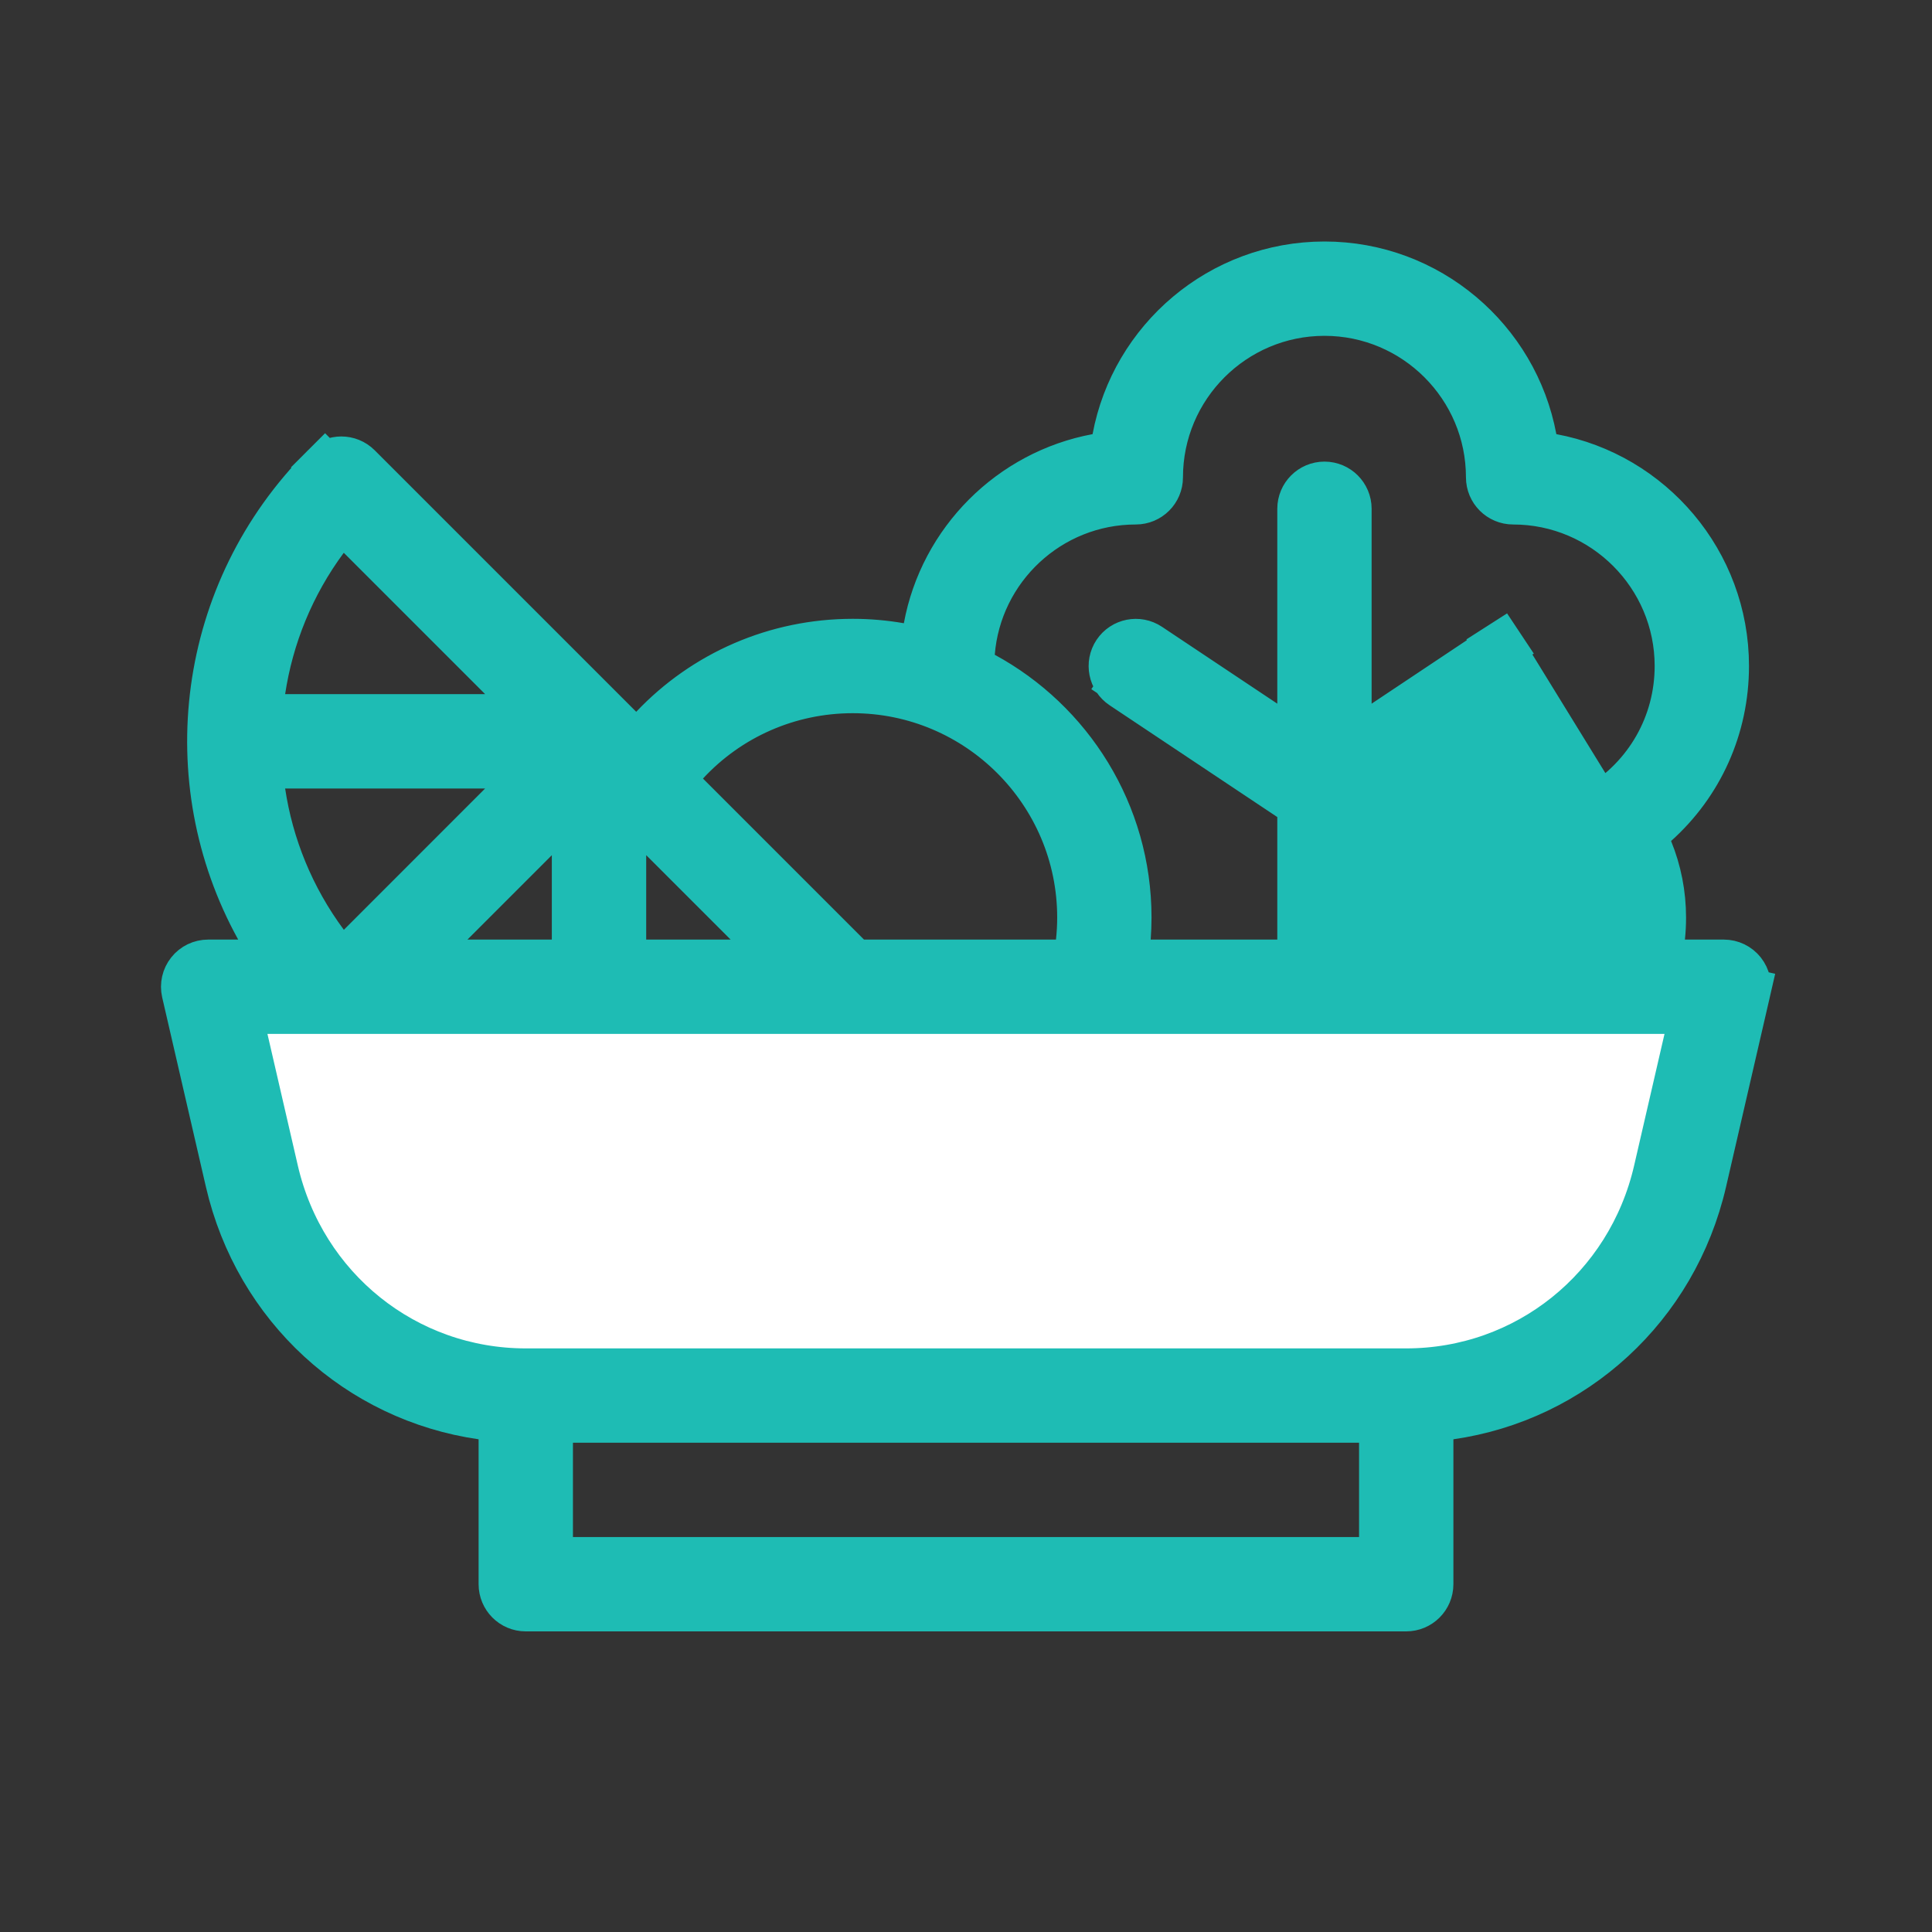
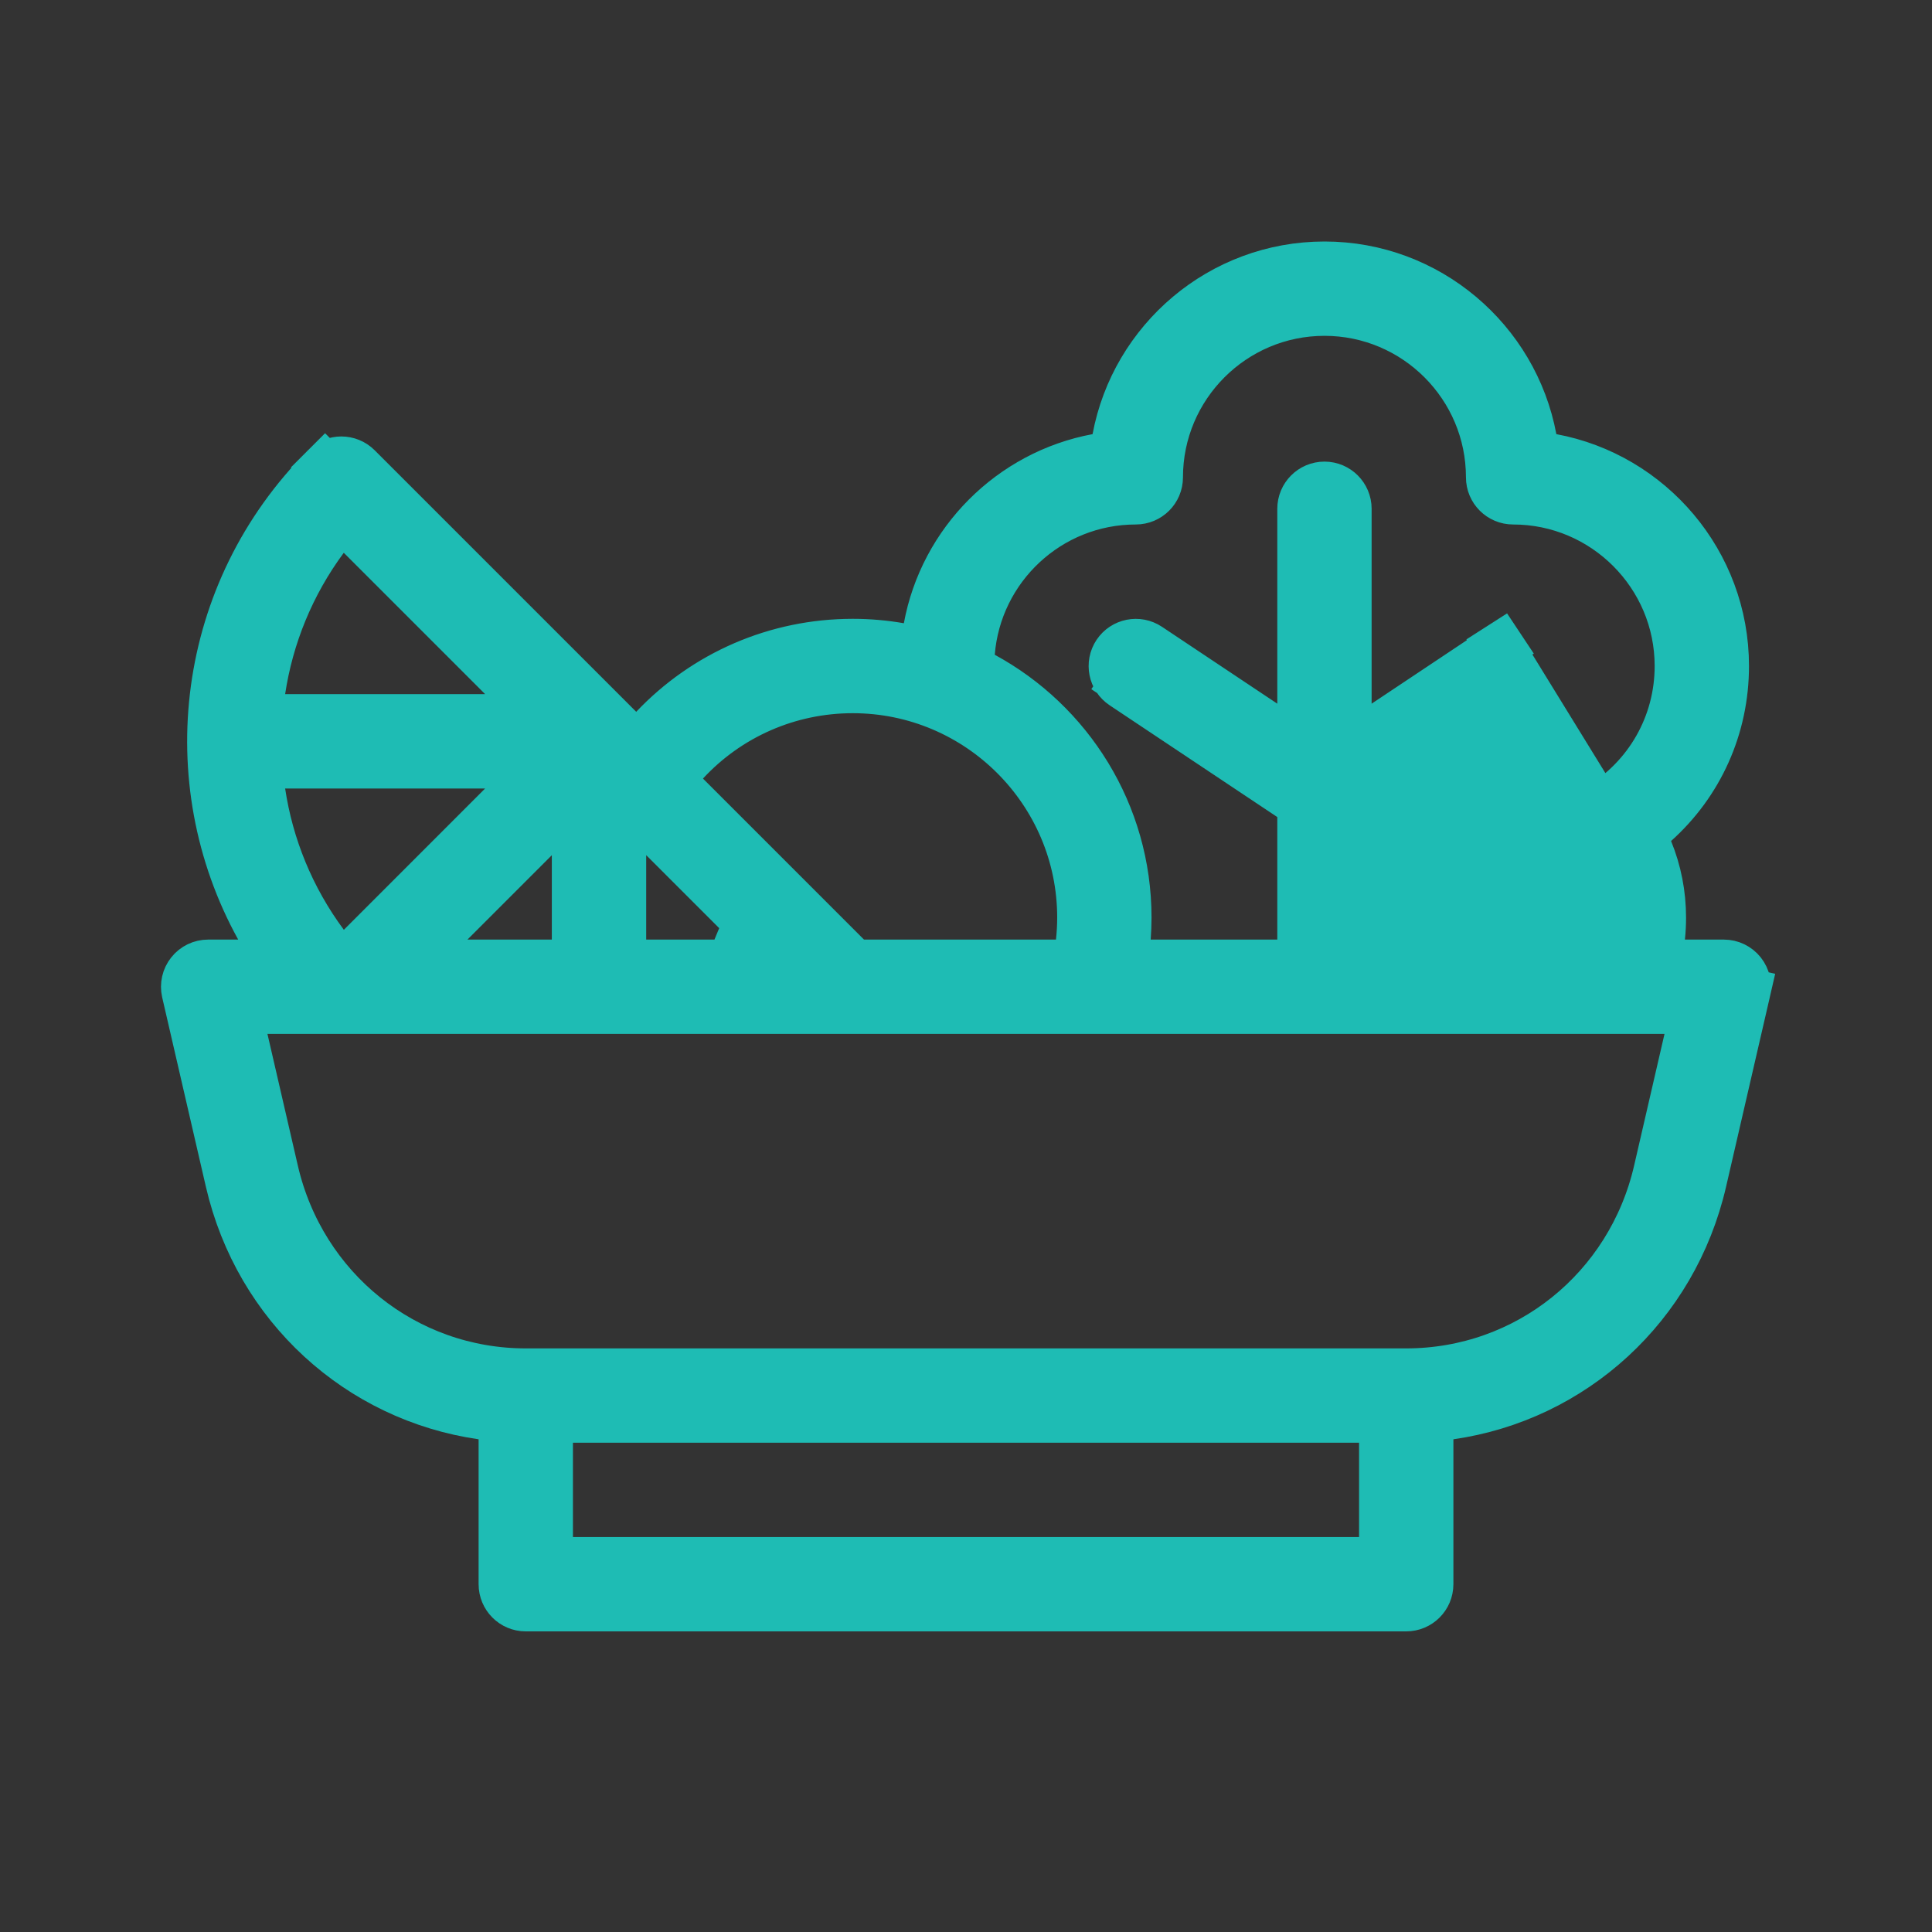
<svg xmlns="http://www.w3.org/2000/svg" width="40" height="40" viewBox="0 0 40 40" fill="none">
  <rect x="0" y="0" width="40" height="40" fill="#333333" stroke="none" />
-   <path d="M5 20H35V24.167L32.5 28.333H7.5L5 24.167V20Z" fill="white" />
-   <path d="M6.73 9.676C6.916 9.49 7.218 9.49 7.404 9.676L12.819 15.091L13.182 15.454L13.535 15.081C14.598 13.959 16.073 13.312 17.656 13.312C17.987 13.312 18.312 13.341 18.628 13.396L19.116 13.48L19.205 12.994C19.532 11.217 20.936 9.81 22.712 9.48L23.05 9.417L23.112 9.08C23.491 7.045 25.28 5.5 27.422 5.5C29.563 5.5 31.352 7.045 31.731 9.08L31.793 9.417L32.131 9.48C34.165 9.858 35.711 11.648 35.711 13.789C35.711 15.054 35.182 16.218 34.264 17.04L34.002 17.275L34.135 17.601C34.315 18.042 34.408 18.514 34.408 18.997C34.408 19.132 34.401 19.266 34.387 19.4L34.328 19.953H34.884H35.69C35.835 19.953 35.972 20.019 36.063 20.133L36.063 20.133C36.153 20.247 36.187 20.395 36.154 20.537L36.641 20.649L36.154 20.537L35.249 24.459C34.651 27.052 32.563 28.939 30.02 29.304L29.591 29.366V29.799V32.799C29.591 33.063 29.377 33.276 29.114 33.276H10.885C10.622 33.276 10.409 33.063 10.409 32.799V29.799V29.366L9.98 29.304C7.437 28.939 5.349 27.052 4.75 24.459L4.33 24.555L4.75 24.459L3.845 20.537L3.845 20.537C3.813 20.395 3.846 20.247 3.937 20.133L3.937 20.133C4.027 20.019 4.164 19.953 4.31 19.953H4.931H5.778L5.369 19.211C3.68 16.153 4.149 12.257 6.73 9.676ZM6.73 9.676L6.377 9.323L6.73 9.676ZM33.093 16.725L33.093 16.725C32.98 16.793 32.9 16.905 32.873 17.035C32.846 17.164 32.873 17.299 32.949 17.407C32.949 17.407 32.949 17.407 32.949 17.407L32.54 17.694L33.093 16.725ZM33.093 16.725C34.133 16.098 34.758 14.999 34.758 13.789C34.758 11.898 33.219 10.359 31.328 10.359C31.065 10.359 30.851 10.146 30.851 9.883C30.851 7.991 29.313 6.453 27.422 6.453C25.53 6.453 23.992 7.991 23.992 9.883C23.992 10.146 23.779 10.359 23.515 10.359C21.715 10.359 20.236 11.753 20.097 13.518L20.072 13.841L20.357 13.996C22.134 14.96 23.341 16.842 23.341 18.997C23.341 19.136 23.335 19.276 23.325 19.416L23.285 19.953H23.823H26.445H26.945V19.453V16.916V16.648L26.722 16.5L23.251 14.186L23.011 14.546L23.251 14.186C23.032 14.04 22.973 13.744 23.119 13.525L23.119 13.525C23.265 13.306 23.561 13.247 23.78 13.393L26.168 14.985L26.945 15.503V14.569V10.534C26.945 10.271 27.158 10.057 27.422 10.057C27.685 10.057 27.898 10.271 27.898 10.534V14.569V15.503L28.675 14.985L31.063 13.393L30.786 12.976L33.093 16.725ZM21.863 19.953H22.311L22.36 19.507C22.378 19.338 22.388 19.168 22.388 18.997C22.388 16.388 20.265 14.266 17.656 14.266C16.322 14.266 15.075 14.82 14.187 15.78L13.861 16.133L14.201 16.473L17.535 19.807L17.681 19.953H17.888H21.863ZM11.925 17.706V16.498L11.072 17.352L9.324 19.1L8.471 19.953H9.678H11.425H11.925V19.453V17.706ZM6.717 19.548L7.063 20.013L7.473 19.604L10.398 16.678L11.252 15.825H10.044H5.903H5.322L5.409 16.399C5.576 17.513 6.011 18.596 6.717 19.548ZM13.379 17.206H12.171L12.879 17.913V19.453V19.953H13.379H15.126H16.333L15.48 19.099L13.879 17.498V17.206H13.379H13.379ZM7.471 11.091L7.061 10.681L6.716 11.147C6.013 12.096 5.577 13.18 5.409 14.297L5.322 14.871H5.903H10.044H11.252L10.398 14.018L7.471 11.091ZM28.138 32.323H28.638V31.823V29.87V29.37H28.138H11.862H11.362V29.87V31.823V32.323H11.862H28.138ZM29.114 28.417C31.615 28.417 33.755 26.696 34.32 24.244L34.949 21.519L35.091 20.906H34.462H5.537H4.909L5.05 21.519L5.679 24.244C6.245 26.696 8.385 28.417 10.885 28.417H29.114Z" fill="#1EBCB4" stroke="#1EBCB4" />
+   <path d="M6.73 9.676C6.916 9.49 7.218 9.49 7.404 9.676L12.819 15.091L13.182 15.454L13.535 15.081C14.598 13.959 16.073 13.312 17.656 13.312C17.987 13.312 18.312 13.341 18.628 13.396L19.116 13.48L19.205 12.994C19.532 11.217 20.936 9.81 22.712 9.48L23.05 9.417L23.112 9.08C23.491 7.045 25.28 5.5 27.422 5.5C29.563 5.5 31.352 7.045 31.731 9.08L31.793 9.417L32.131 9.48C34.165 9.858 35.711 11.648 35.711 13.789C35.711 15.054 35.182 16.218 34.264 17.04L34.002 17.275L34.135 17.601C34.315 18.042 34.408 18.514 34.408 18.997C34.408 19.132 34.401 19.266 34.387 19.4L34.328 19.953H34.884H35.69C35.835 19.953 35.972 20.019 36.063 20.133L36.063 20.133C36.153 20.247 36.187 20.395 36.154 20.537L36.641 20.649L36.154 20.537L35.249 24.459C34.651 27.052 32.563 28.939 30.02 29.304L29.591 29.366V29.799V32.799C29.591 33.063 29.377 33.276 29.114 33.276H10.885C10.622 33.276 10.409 33.063 10.409 32.799V29.799V29.366L9.98 29.304C7.437 28.939 5.349 27.052 4.75 24.459L4.33 24.555L4.75 24.459L3.845 20.537L3.845 20.537C3.813 20.395 3.846 20.247 3.937 20.133L3.937 20.133C4.027 20.019 4.164 19.953 4.31 19.953H4.931H5.778L5.369 19.211C3.68 16.153 4.149 12.257 6.73 9.676ZM6.73 9.676L6.377 9.323L6.73 9.676ZM33.093 16.725L33.093 16.725C32.98 16.793 32.9 16.905 32.873 17.035C32.846 17.164 32.873 17.299 32.949 17.407C32.949 17.407 32.949 17.407 32.949 17.407L32.54 17.694L33.093 16.725ZM33.093 16.725C34.133 16.098 34.758 14.999 34.758 13.789C34.758 11.898 33.219 10.359 31.328 10.359C31.065 10.359 30.851 10.146 30.851 9.883C30.851 7.991 29.313 6.453 27.422 6.453C25.53 6.453 23.992 7.991 23.992 9.883C23.992 10.146 23.779 10.359 23.515 10.359C21.715 10.359 20.236 11.753 20.097 13.518L20.072 13.841L20.357 13.996C22.134 14.96 23.341 16.842 23.341 18.997C23.341 19.136 23.335 19.276 23.325 19.416L23.285 19.953H23.823H26.445H26.945V19.453V16.916V16.648L26.722 16.5L23.251 14.186L23.011 14.546L23.251 14.186C23.032 14.04 22.973 13.744 23.119 13.525L23.119 13.525C23.265 13.306 23.561 13.247 23.78 13.393L26.168 14.985L26.945 15.503V14.569V10.534C26.945 10.271 27.158 10.057 27.422 10.057C27.685 10.057 27.898 10.271 27.898 10.534V14.569V15.503L28.675 14.985L31.063 13.393L30.786 12.976L33.093 16.725ZM21.863 19.953H22.311L22.36 19.507C22.378 19.338 22.388 19.168 22.388 18.997C22.388 16.388 20.265 14.266 17.656 14.266C16.322 14.266 15.075 14.82 14.187 15.78L13.861 16.133L14.201 16.473L17.535 19.807L17.681 19.953H17.888H21.863ZM11.925 17.706V16.498L11.072 17.352L9.324 19.1L8.471 19.953H9.678H11.425H11.925V19.453V17.706ZM6.717 19.548L7.063 20.013L7.473 19.604L10.398 16.678L11.252 15.825H10.044H5.903H5.322L5.409 16.399C5.576 17.513 6.011 18.596 6.717 19.548ZM13.379 17.206H12.171L12.879 17.913V19.453V19.953H13.379H15.126L15.48 19.099L13.879 17.498V17.206H13.379H13.379ZM7.471 11.091L7.061 10.681L6.716 11.147C6.013 12.096 5.577 13.18 5.409 14.297L5.322 14.871H5.903H10.044H11.252L10.398 14.018L7.471 11.091ZM28.138 32.323H28.638V31.823V29.87V29.37H28.138H11.862H11.362V29.87V31.823V32.323H11.862H28.138ZM29.114 28.417C31.615 28.417 33.755 26.696 34.32 24.244L34.949 21.519L35.091 20.906H34.462H5.537H4.909L5.05 21.519L5.679 24.244C6.245 26.696 8.385 28.417 10.885 28.417H29.114Z" fill="#1EBCB4" stroke="#1EBCB4" />
</svg>